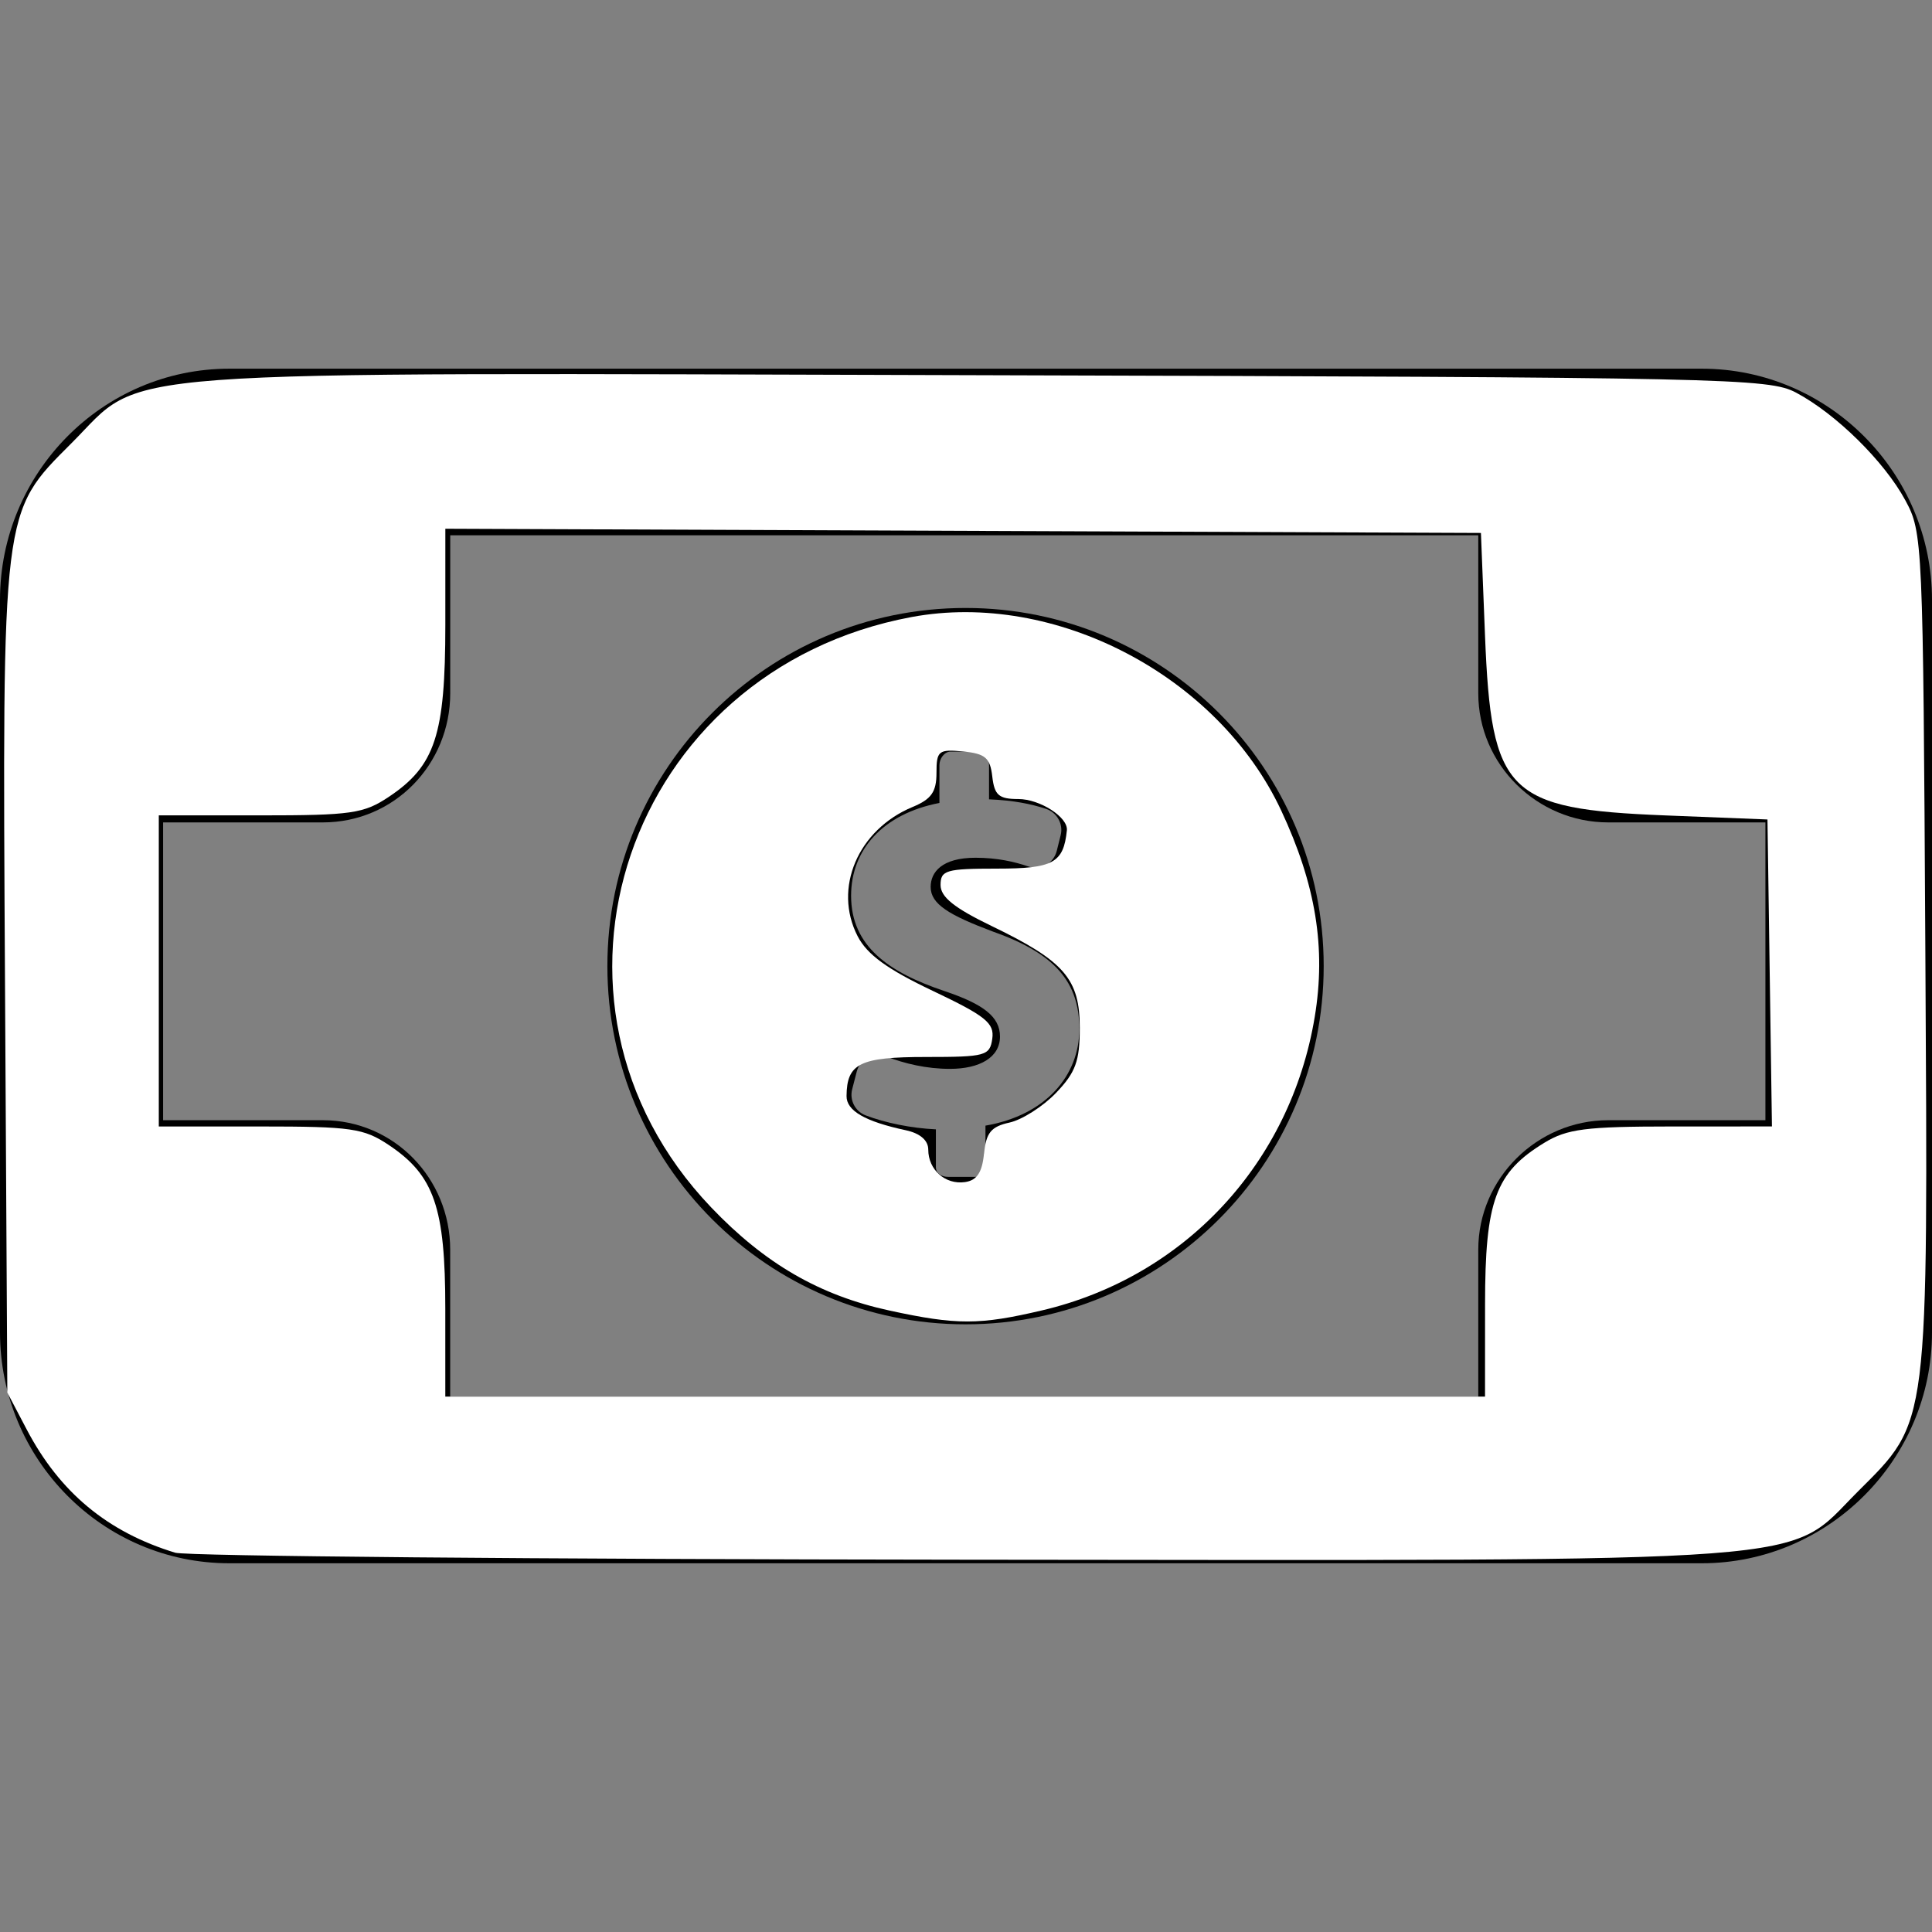
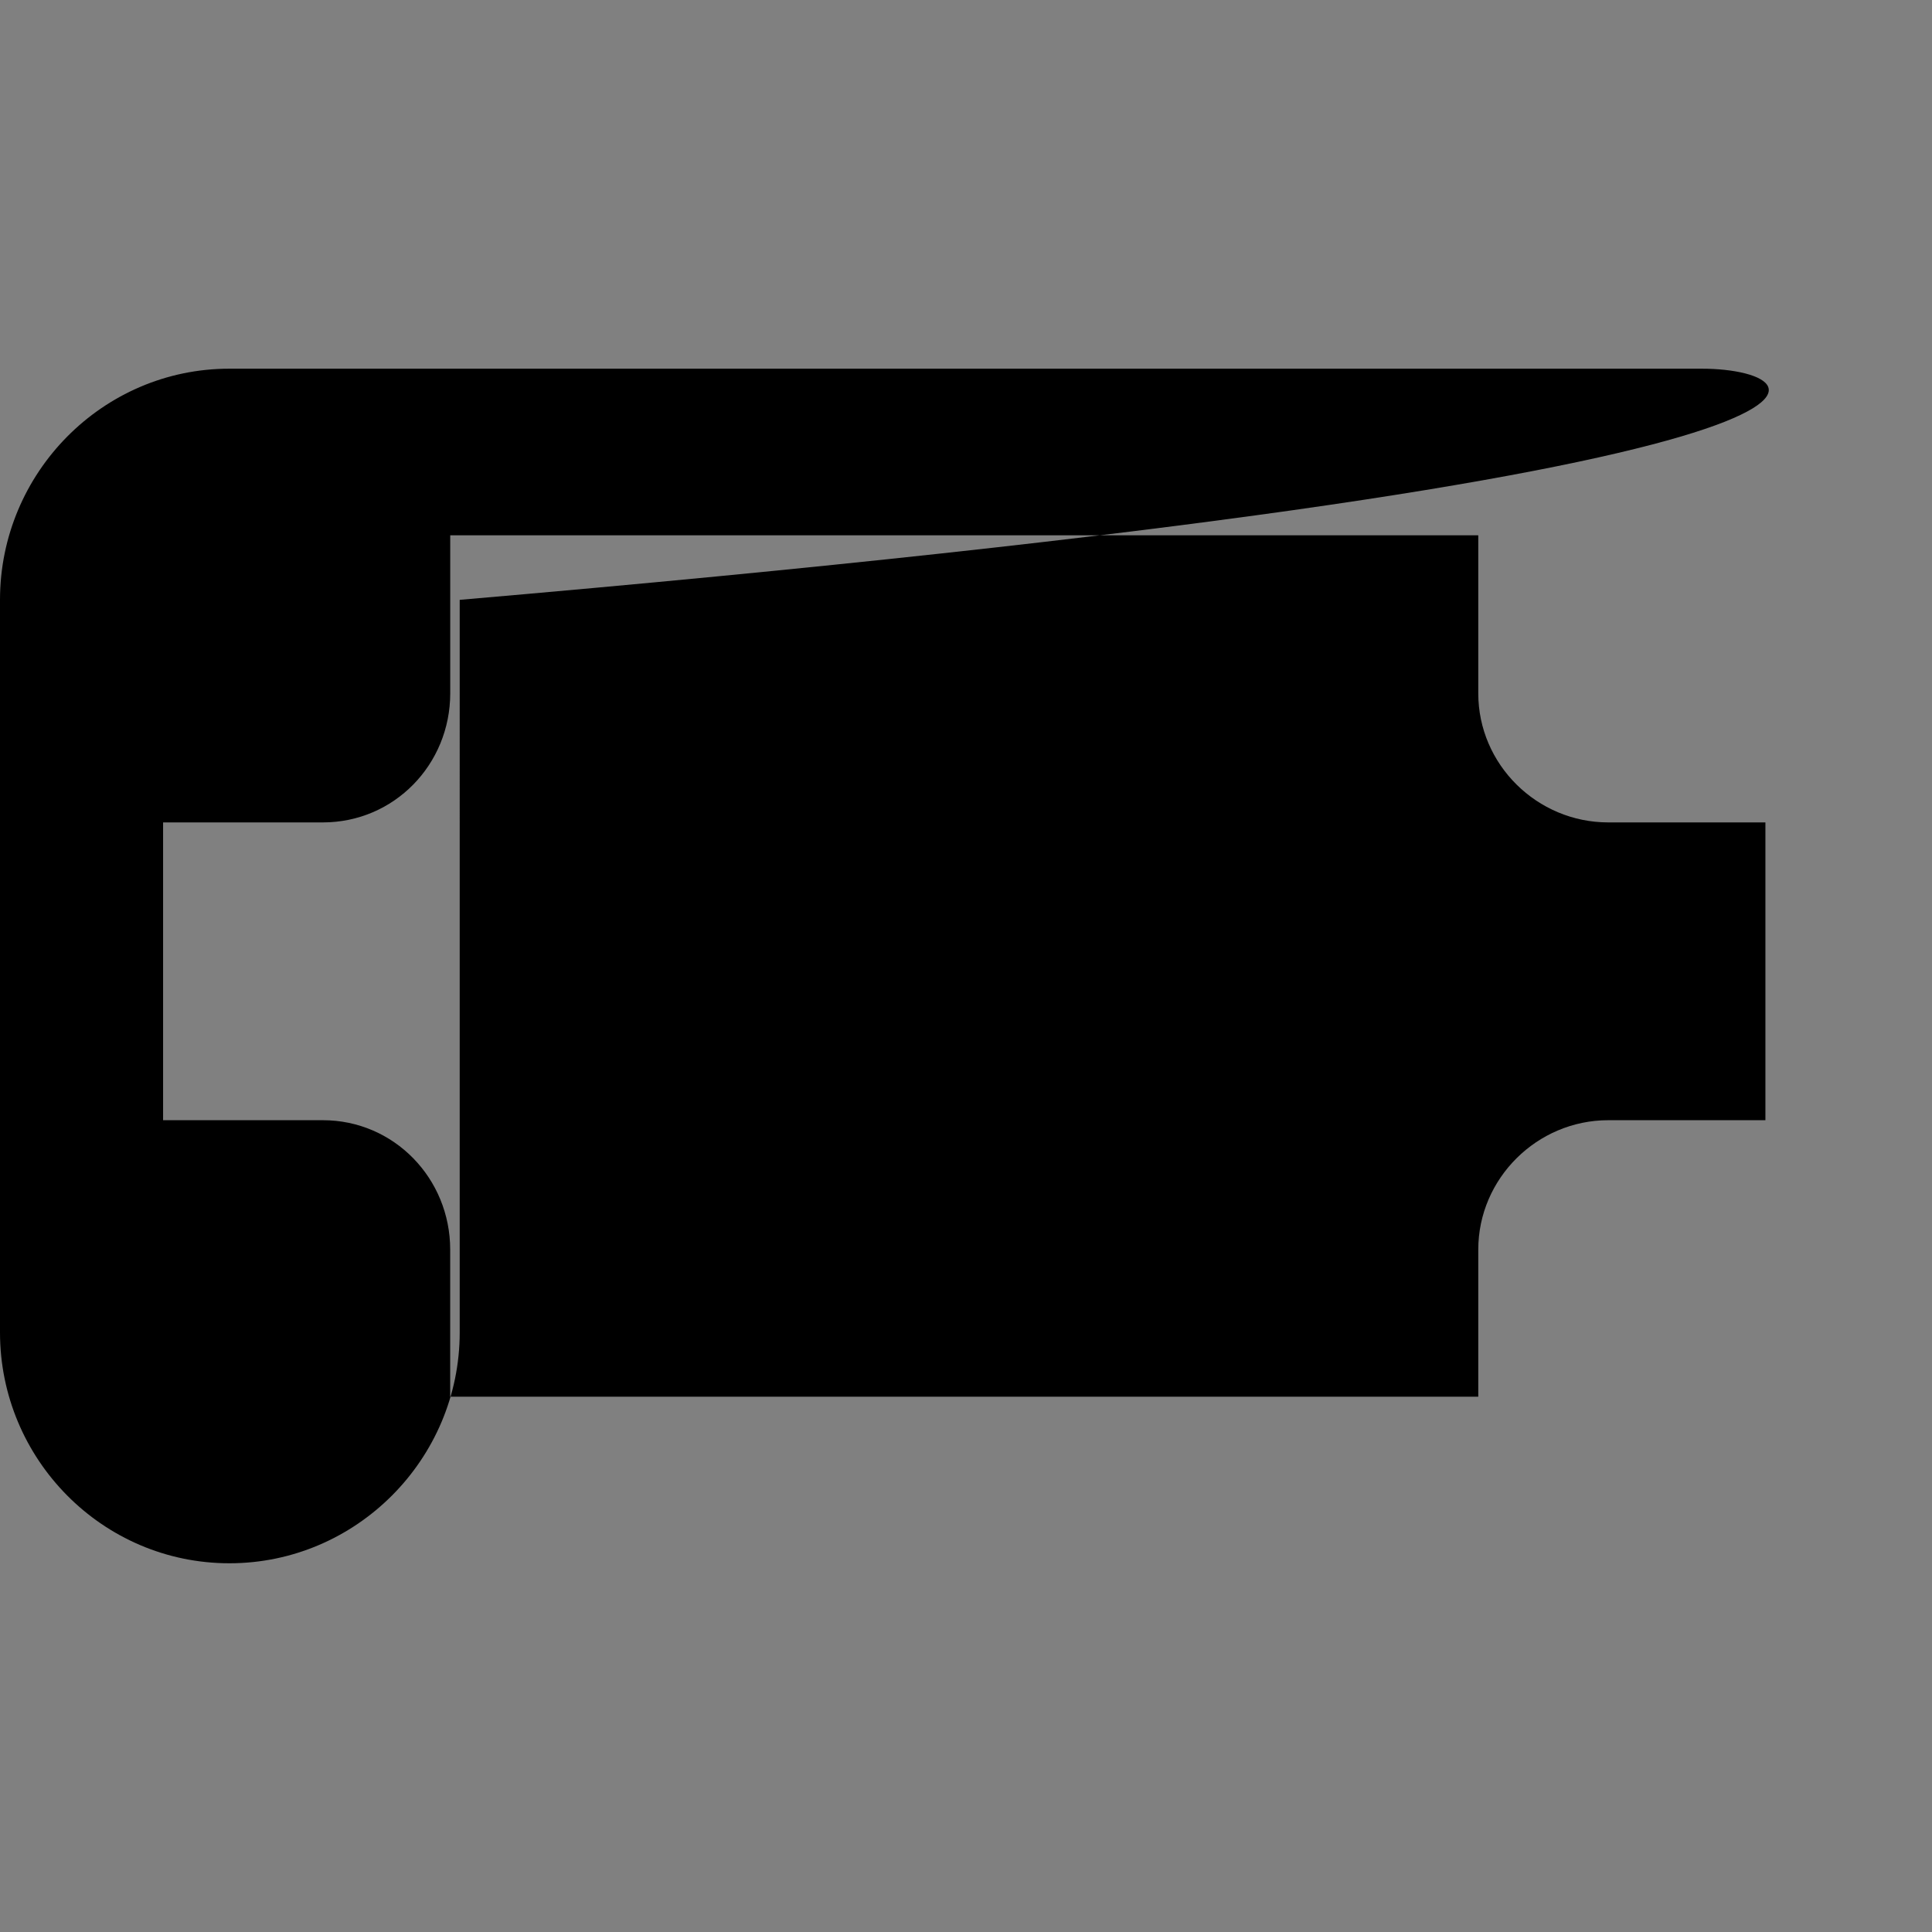
<svg xmlns="http://www.w3.org/2000/svg" xmlns:ns1="http://sodipodi.sourceforge.net/DTD/sodipodi-0.dtd" xmlns:ns2="http://www.inkscape.org/namespaces/inkscape" version="1.1" id="Capa_1" x="0px" y="0px" width="45.868px" height="45.869px" viewBox="0 0 45.868 45.869" style="enable-background:new 0 0 45.868 45.869;" xml:space="preserve" ns1:docname="dollar-bill-svgrepo-com.svg" ns2:version="0.92.3 (2405546, 2018-03-11)">
  <rect x="0" y="0" width="45.868" height="45.869" fill="#808080" stroke="none" />
  <defs id="defs43" />
  <ns1:namedview pagecolor="#ffffff" bordercolor="#666666" borderopacity="1" objecttolerance="10" gridtolerance="10" guidetolerance="10" ns2:pageopacity="0" ns2:pageshadow="2" ns2:window-width="1680" ns2:window-height="987" id="namedview41" showgrid="false" ns2:zoom="5.1450872" ns2:cx="22.934" ns2:cy="22.9345" ns2:window-x="-8" ns2:window-y="-8" ns2:window-maximized="1" ns2:current-layer="Capa_1" />
  <g id="g8">
    <g id="g6">
      <path d="M22.923,14.434c-4.697,0-8.503,3.807-8.503,8.503c0,4.695,3.807,8.504,8.503,8.504c4.696,0,8.503-3.809,8.503-8.504    C31.426,18.24,27.62,14.434,22.923,14.434z M23.396,26.724v0.984c0,0.152-0.078,0.232-0.231,0.232h-0.656    c-0.154,0-0.29-0.08-0.29-0.232v-0.896c-0.589-0.027-1.208-0.156-1.668-0.332c-0.25-0.096-0.386-0.363-0.319-0.621l0.108-0.418    c0.038-0.146,0.136-0.268,0.27-0.336c0.134-0.068,0.291-0.076,0.431-0.022c0.439,0.17,0.958,0.293,1.512,0.293    c0.706,0,1.188-0.272,1.188-0.767c0-0.472-0.396-0.769-1.312-1.078c-1.325-0.444-2.223-1.063-2.223-2.265    c0-1.089,0.75-1.943,2.097-2.203v-0.897c0-0.153,0.114-0.322,0.268-0.322h0.656c0.154,0,0.254,0.169,0.254,0.322v0.811    c0.59,0.025,0.998,0.11,1.347,0.224c0.264,0.086,0.422,0.361,0.353,0.63l-0.093,0.373c-0.037,0.143-0.129,0.263-0.258,0.332    c-0.129,0.07-0.281,0.082-0.42,0.034c-0.316-0.108-0.728-0.206-1.25-0.206c-0.805,0-1.065,0.347-1.065,0.693    c0,0.408,0.434,0.668,1.486,1.063c1.473,0.521,2.044,1.2,2.044,2.315C25.623,25.537,24.828,26.478,23.396,26.724z" id="path2" />
-       <path d="M40.4,8.753H7.665H6.78H5.446C2.434,8.753,0,11.229,0,14.241v17.392c0,3.013,2.434,5.481,5.446,5.481H40.4    c3.012,0,5.468-2.471,5.468-5.481V14.241C45.868,11.229,43.413,8.753,40.4,8.753z M38.182,26.595    c-1.689,0-3.086,1.383-3.086,3.072v3.492H10.688v-3.492c0-1.689-1.333-3.072-3.024-3.072H3.872v-7.07h3.793    c1.691,0,3.024-1.374,3.024-3.065v-3.751h24.407v3.751c0,1.691,1.396,3.065,3.086,3.065h3.731v7.07H38.182z" id="path4" />
+       <path d="M40.4,8.753H7.665H6.78H5.446C2.434,8.753,0,11.229,0,14.241v17.392c0,3.013,2.434,5.481,5.446,5.481c3.012,0,5.468-2.471,5.468-5.481V14.241C45.868,11.229,43.413,8.753,40.4,8.753z M38.182,26.595    c-1.689,0-3.086,1.383-3.086,3.072v3.492H10.688v-3.492c0-1.689-1.333-3.072-3.024-3.072H3.872v-7.07h3.793    c1.691,0,3.024-1.374,3.024-3.065v-3.751h24.407v3.751c0,1.691,1.396,3.065,3.086,3.065h3.731v7.07H38.182z" id="path4" />
    </g>
  </g>
  <g id="g10">
</g>
  <g id="g12">
</g>
  <g id="g14">
</g>
  <g id="g16">
</g>
  <g id="g18">
</g>
  <g id="g20">
</g>
  <g id="g22">
</g>
  <g id="g24">
</g>
  <g id="g26">
</g>
  <g id="g28">
</g>
  <g id="g30">
</g>
  <g id="g32">
</g>
  <g id="g34">
</g>
  <g id="g36">
</g>
  <g id="g38">
</g>
-   <path style="fill:#ffffff;stroke-width:0.194" d="M 4.159,36.863 C 2.552,36.373 1.417,35.43 0.633,33.935 L 0.174,33.061 0.119,23.368 C 0.054,12.034 0.036,12.183 1.7,10.519 3.481,8.738 2.007,8.848 23.316,8.908 c 17.749,0.05 18.678,0.07 19.326,0.414 0.948,0.504 2.093,1.632 2.592,2.554 0.414,0.764 0.422,0.948 0.476,10.668 0.064,11.453 0.1,11.165 -1.611,12.876 -1.725,1.725 -0.446,1.628 -21.268,1.609 C 12.828,37.019 4.426,36.945 4.159,36.863 Z M 35.257,30.971 c 7.77e-4,-2.464 0.245,-3.132 1.407,-3.84 0.541,-0.33 0.982,-0.386 3.019,-0.387 l 2.385,-7.27e-4 -0.053,-3.644 -0.053,-3.644 -2.439,-0.097 C 35.78,19.209 35.406,18.834 35.256,15.092 l -0.097,-2.439 -12.293,-0.05 -12.293,-0.05 -3.11e-4,2.285 c -3.49e-4,2.611 -0.242,3.345 -1.34,4.079 -0.598,0.399 -0.889,0.441 -3.061,0.441 H 3.77 v 3.693 3.693 H 6.171 c 2.172,0 2.464,0.042 3.061,0.441 1.076,0.719 1.34,1.484 1.34,3.883 l 3.02e-4,2.089 h 12.342 12.342 l 7.77e-4,-2.187 z" id="path47" ns2:connector-curvature="0" />
-   <path style="fill:#ffffff;stroke-width:0.194" d="m 21.117,31.114 c -1.66,-0.361 -2.957,-1.111 -4.235,-2.451 -4.671,-4.897 -2.001,-12.756 4.761,-14.014 3.404,-0.633 7.277,1.394 8.773,4.591 0.824,1.761 1.069,3.266 0.797,4.904 -0.574,3.466 -3.083,6.167 -6.469,6.965 -1.49,0.351 -2.029,0.352 -3.627,0.005 z m 2.246,-3.725 c 0.048,-0.498 0.166,-0.642 0.604,-0.738 0.299,-0.066 0.797,-0.383 1.106,-0.706 0.463,-0.484 0.562,-0.753 0.562,-1.54 0,-1.165 -0.364,-1.586 -2.094,-2.421 -0.886,-0.428 -1.211,-0.688 -1.211,-0.973 0,-0.351 0.13,-0.389 1.34,-0.389 1.333,0 1.579,-0.135 1.659,-0.909 0.032,-0.31 -0.64,-0.743 -1.153,-0.743 -0.462,0 -0.567,-0.09 -0.618,-0.534 -0.051,-0.445 -0.167,-0.545 -0.693,-0.595 -0.583,-0.056 -0.632,-0.017 -0.632,0.511 0,0.448 -0.122,0.622 -0.564,0.805 -1.302,0.539 -1.895,1.933 -1.307,3.071 0.226,0.436 0.704,0.784 1.783,1.296 1.255,0.596 1.465,0.765 1.413,1.135 -0.058,0.407 -0.157,0.435 -1.574,0.435 -1.571,0 -1.879,0.151 -1.886,0.927 -0.003,0.35 0.44,0.605 1.406,0.812 0.34,0.073 0.534,0.24 0.534,0.46 0,0.48 0.406,0.838 0.872,0.771 0.282,-0.04 0.408,-0.228 0.451,-0.675 z" id="path49" ns2:connector-curvature="0" />
</svg>